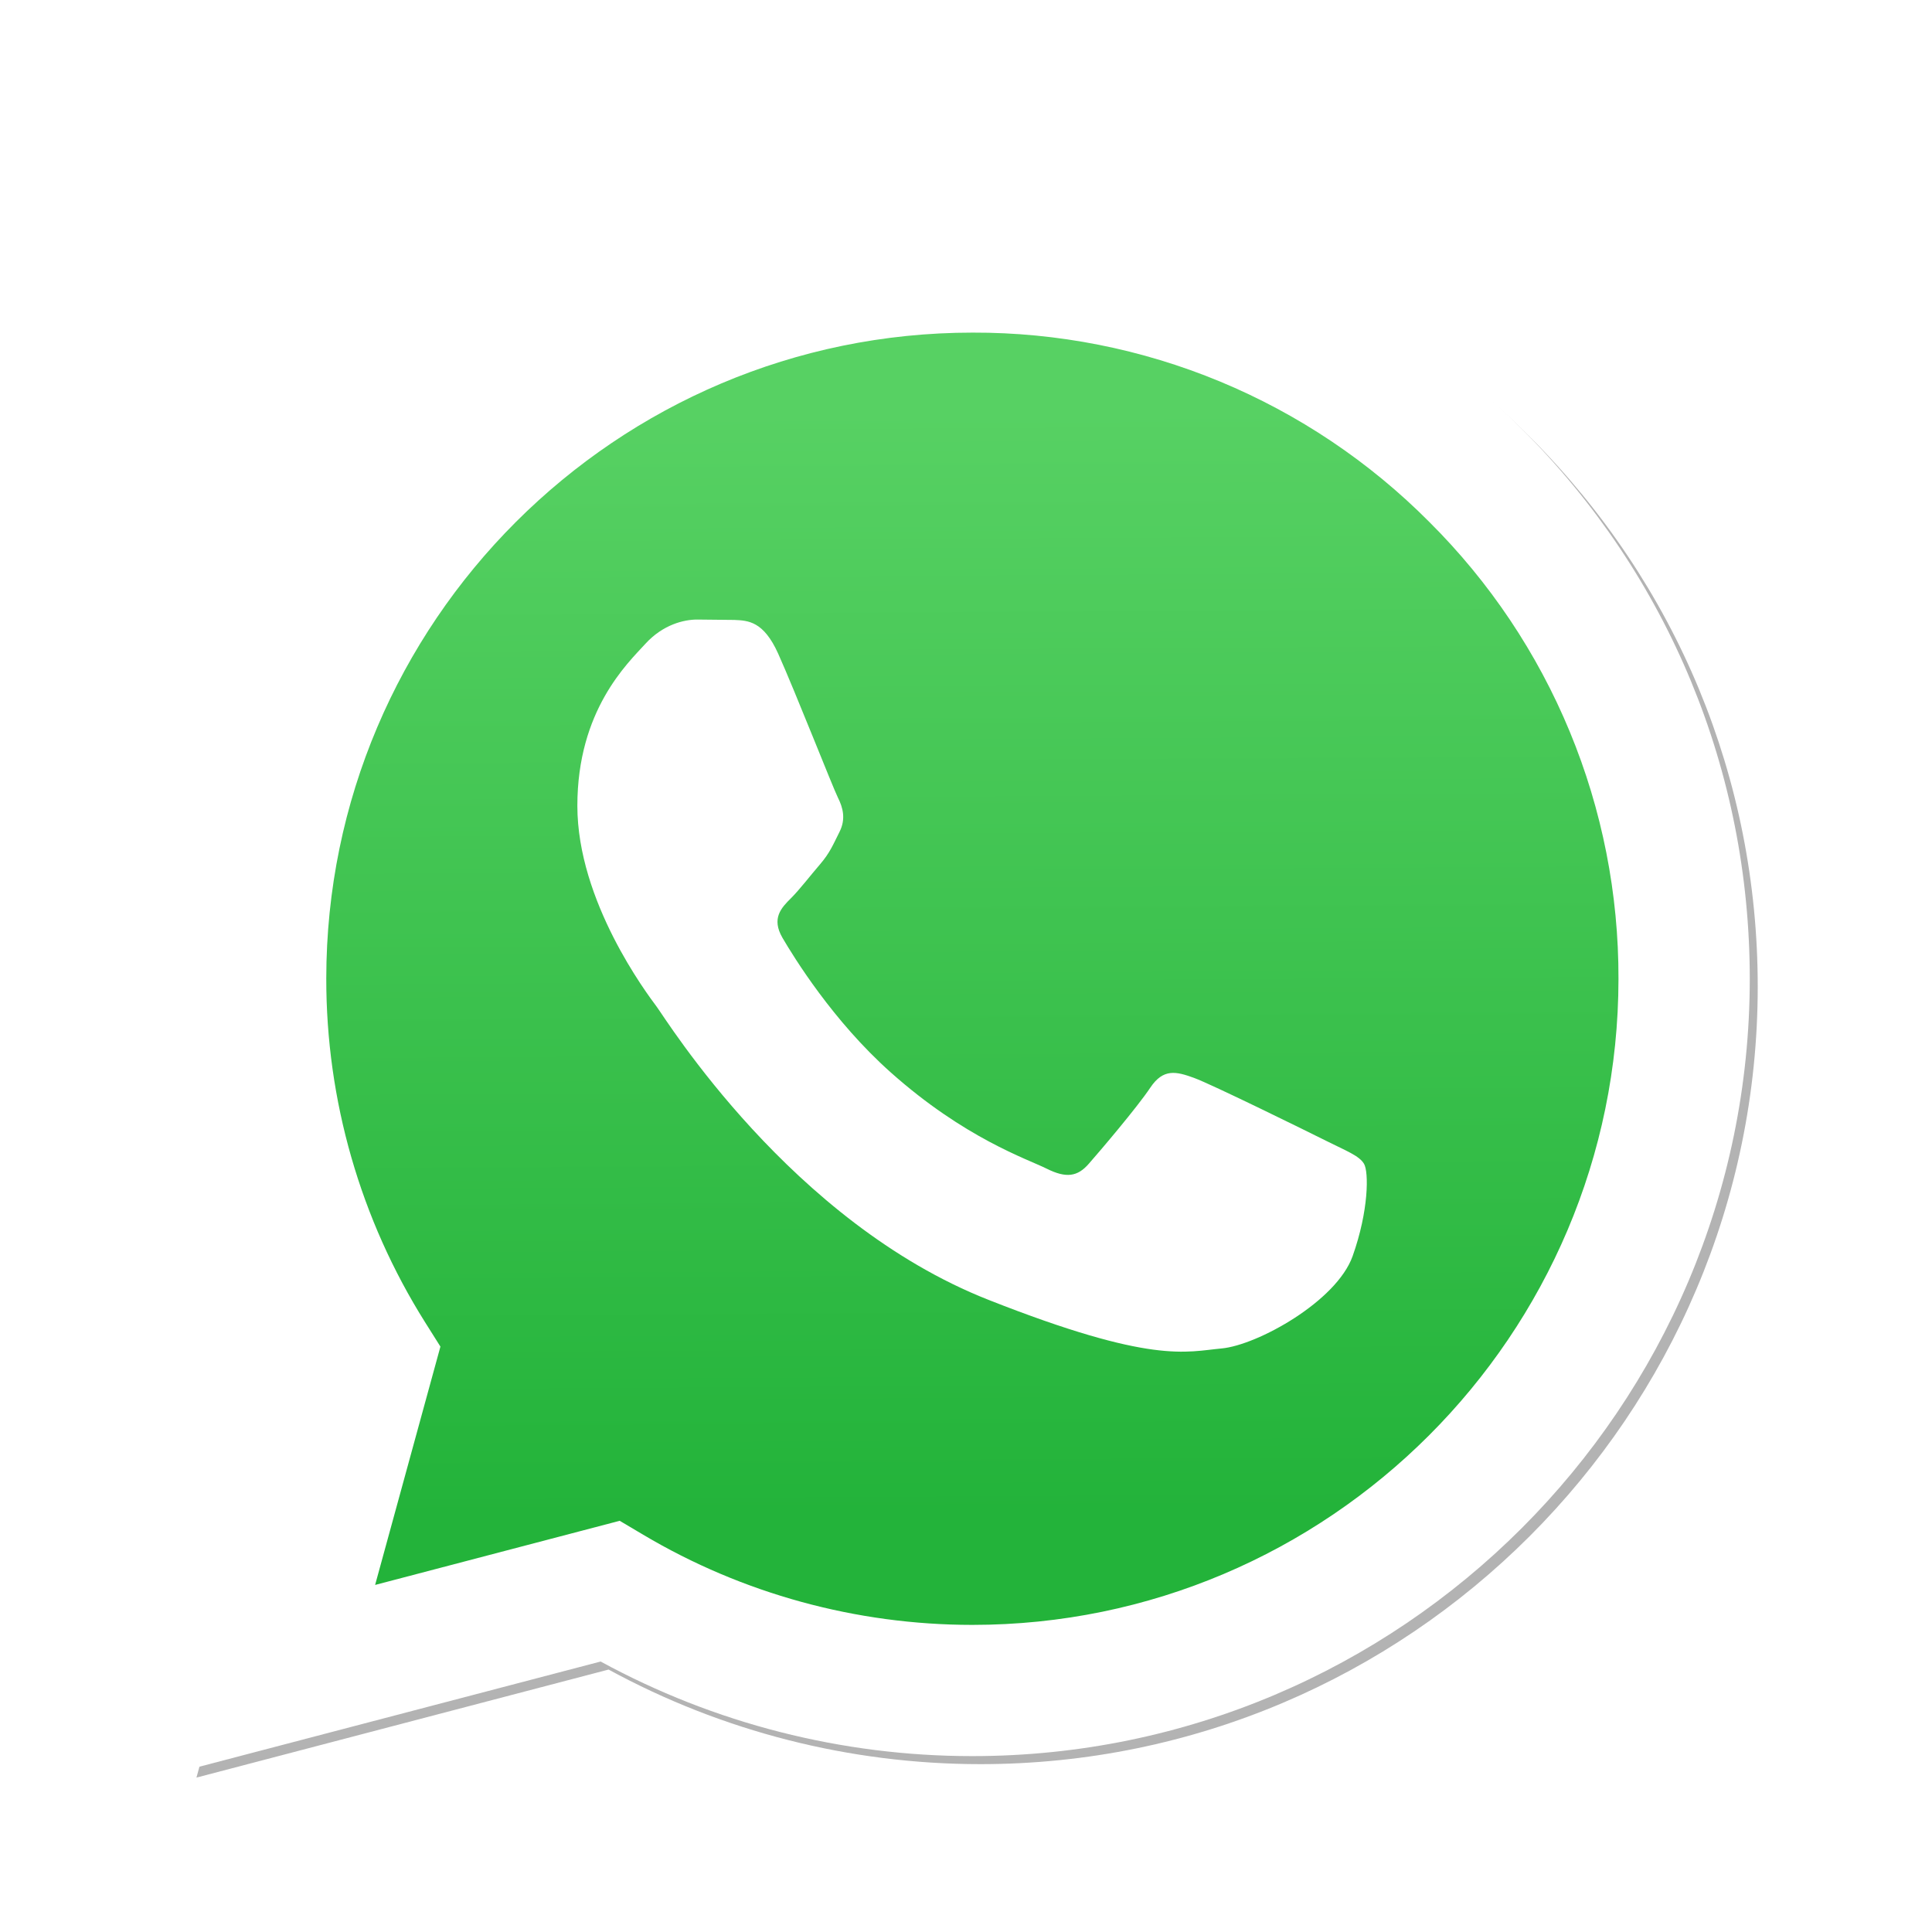
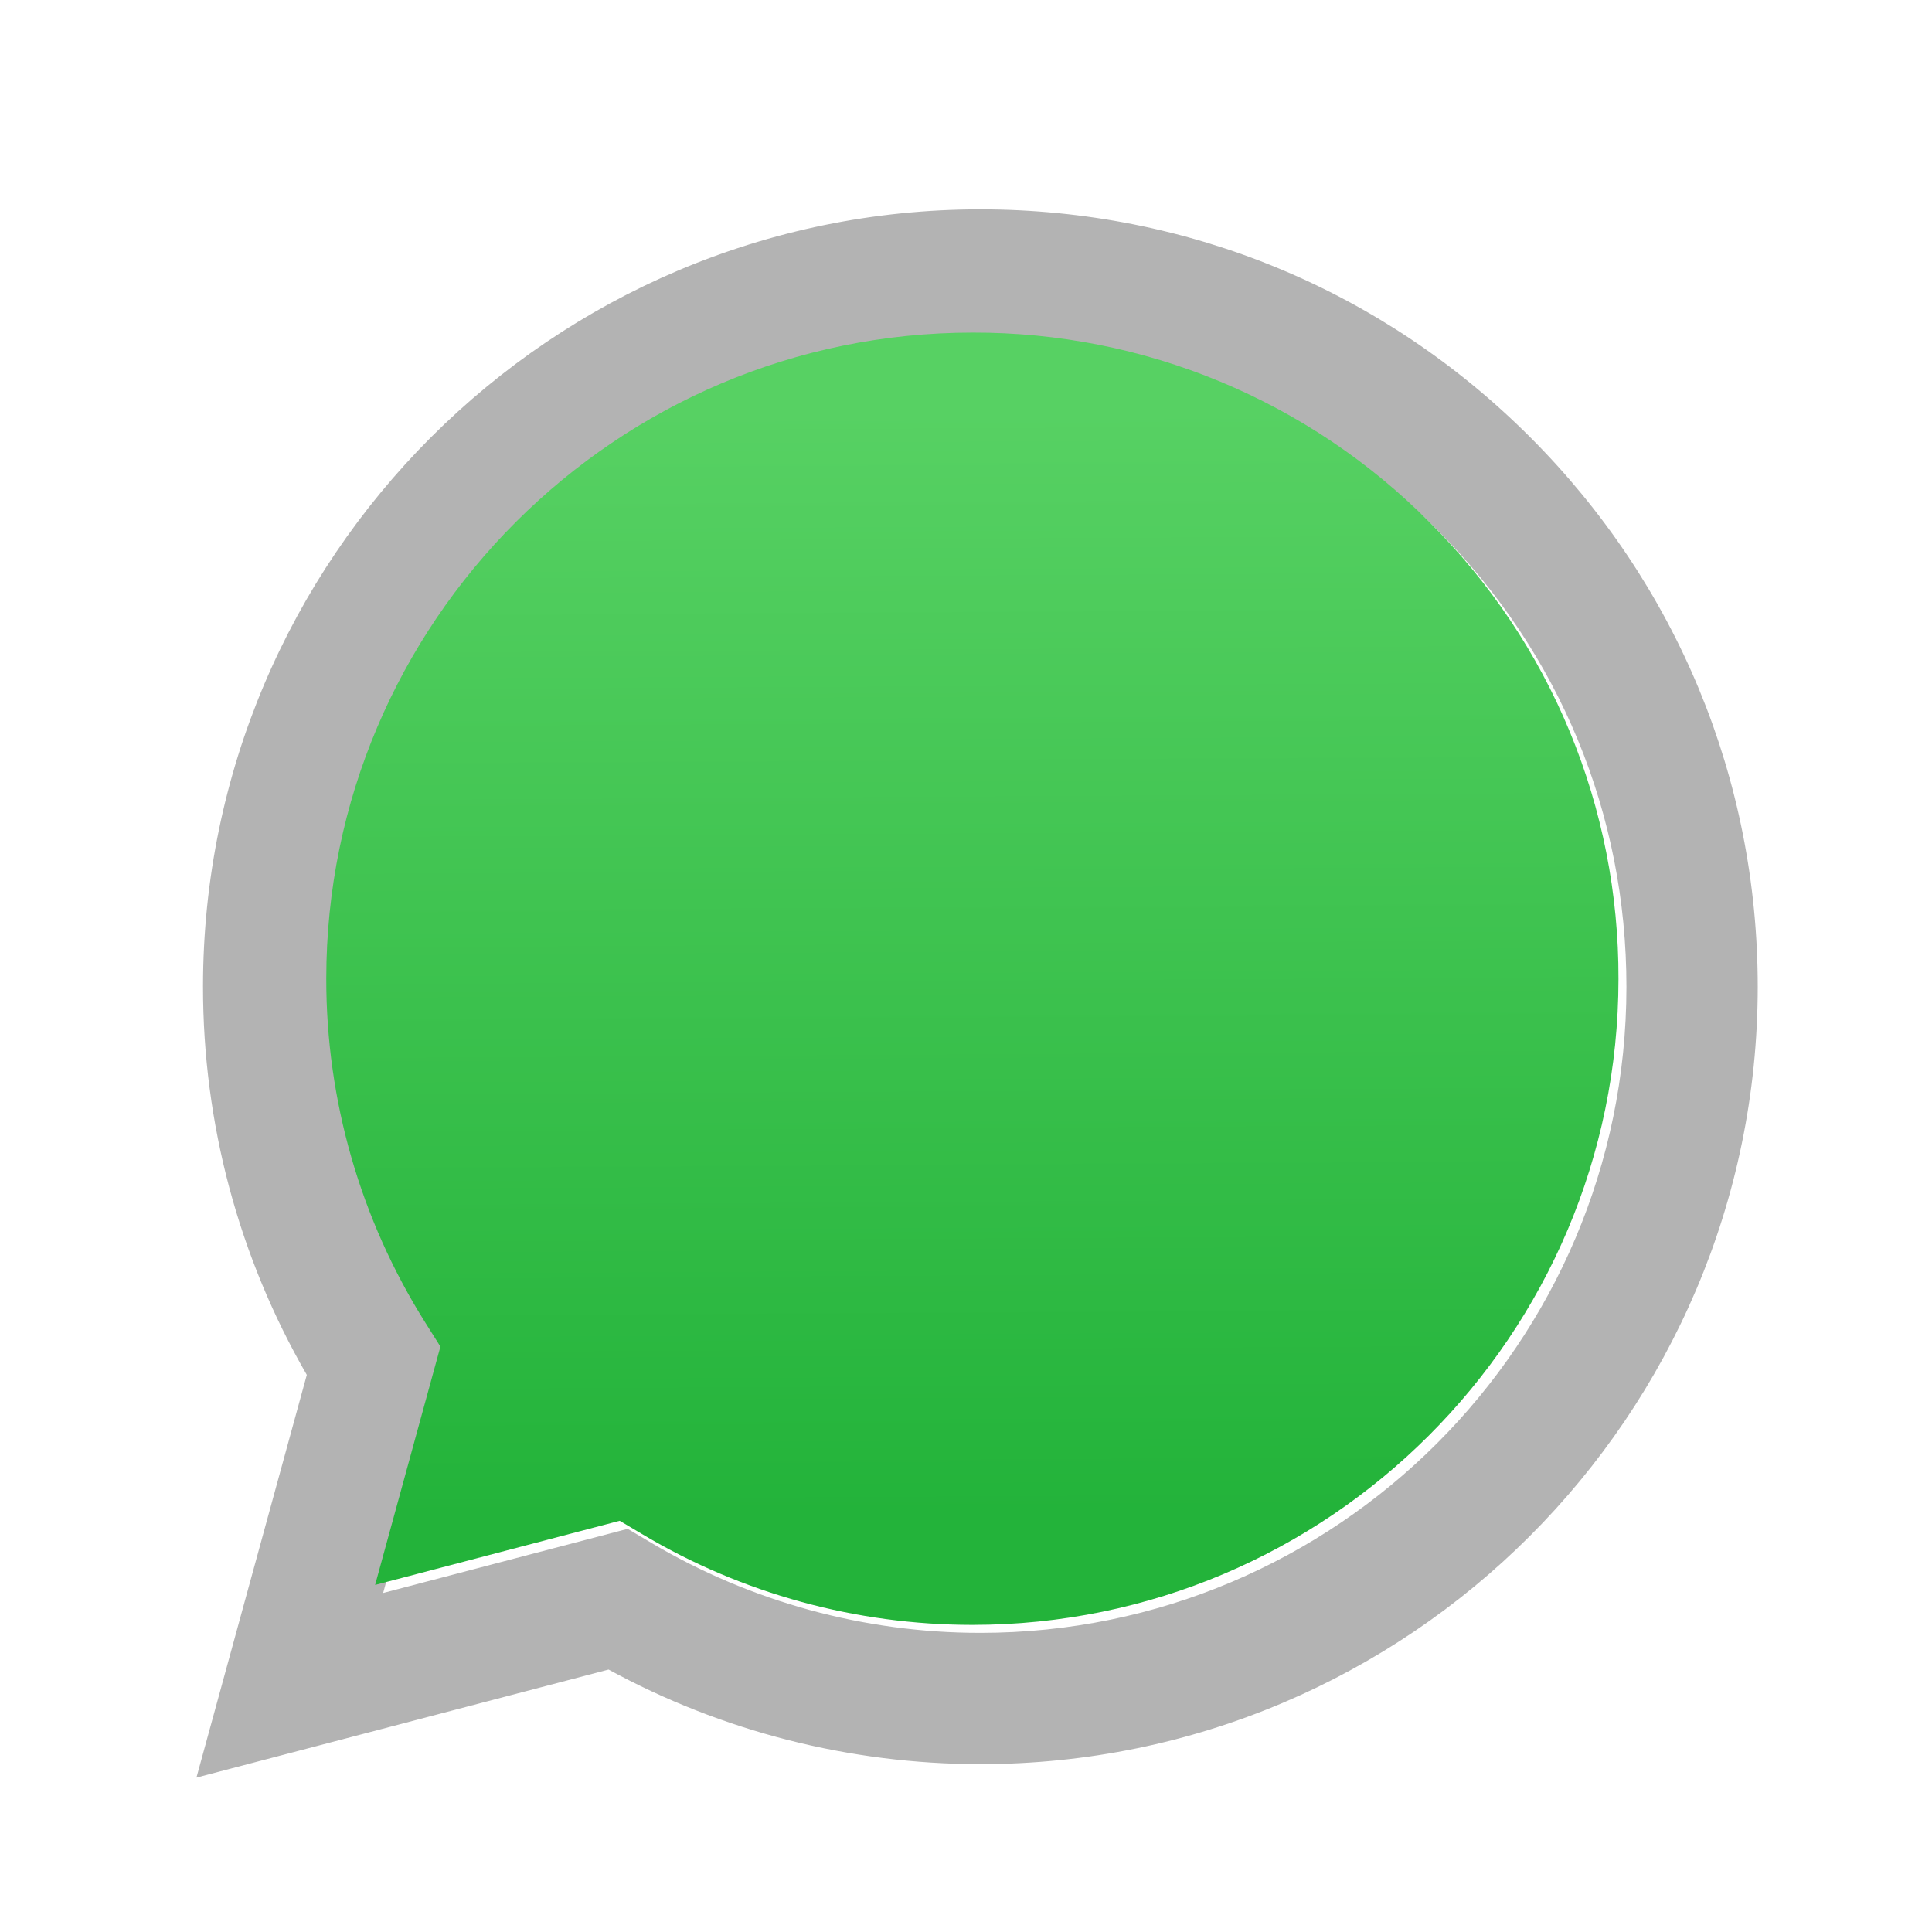
<svg xmlns="http://www.w3.org/2000/svg" width="25" height="25" viewBox="0 0 25 25" fill="none">
  <g filter="url(#filter0_f_317_1376)">
    <path d="M8.122 19.783L8.427 19.964C9.711 20.726 11.182 21.129 12.683 21.129H12.686C17.294 21.129 21.044 17.38 21.046 12.771C21.047 10.538 20.178 8.438 18.6 6.859C17.825 6.08 16.904 5.462 15.89 5.041C14.875 4.62 13.787 4.405 12.689 4.408C8.077 4.408 4.327 8.157 4.325 12.765C4.323 14.338 4.766 15.88 5.603 17.213L5.802 17.529L4.958 20.613L8.122 19.783ZM2.542 23.002L3.97 17.791C3.089 16.266 2.626 14.537 2.627 12.764C2.629 7.22 7.141 2.709 12.686 2.709C15.377 2.71 17.902 3.757 19.801 5.658C21.701 7.559 22.746 10.085 22.745 12.772C22.742 18.316 18.23 22.828 12.686 22.828H12.681C10.998 22.827 9.344 22.405 7.875 21.604L2.542 23.002Z" fill="#B3B3B3" />
  </g>
-   <path d="M2.439 22.898L3.866 17.688C2.985 16.159 2.522 14.425 2.524 12.661C2.526 7.116 7.038 2.605 12.583 2.605C15.273 2.607 17.799 3.654 19.698 5.555C21.597 7.455 22.642 9.982 22.642 12.669C22.639 18.213 18.126 22.724 12.582 22.724H12.578C10.895 22.724 9.241 22.301 7.772 21.5L2.439 22.898Z" fill="white" />
  <path d="M12.586 4.304C7.974 4.304 4.224 8.053 4.222 12.661C4.22 14.235 4.663 15.777 5.5 17.109L5.699 17.425L4.854 20.509L8.019 19.679L8.324 19.86C9.607 20.622 11.079 21.025 12.579 21.026H12.582C17.191 21.026 20.941 17.276 20.943 12.668C20.946 11.569 20.732 10.481 20.312 9.466C19.892 8.451 19.275 7.53 18.496 6.755C17.722 5.976 16.801 5.358 15.787 4.937C14.772 4.516 13.684 4.301 12.586 4.304Z" fill="url(#paint0_linear_317_1376)" />
-   <path fill-rule="evenodd" clip-rule="evenodd" d="M10.069 8.457C9.88 8.038 9.682 8.03 9.503 8.022L9.021 8.017C8.854 8.017 8.581 8.079 8.351 8.331C8.121 8.583 7.471 9.191 7.471 10.427C7.471 11.664 8.372 12.858 8.497 13.026C8.623 13.194 10.236 15.813 12.791 16.82C14.914 17.657 15.346 17.491 15.807 17.449C16.268 17.407 17.294 16.841 17.503 16.254C17.712 15.667 17.713 15.164 17.65 15.059C17.587 14.954 17.419 14.892 17.168 14.766C16.916 14.64 15.681 14.032 15.451 13.948C15.22 13.864 15.053 13.823 14.885 14.074C14.717 14.326 14.236 14.892 14.089 15.059C13.943 15.227 13.796 15.248 13.545 15.123C13.293 14.997 12.484 14.731 11.524 13.875C10.777 13.209 10.272 12.386 10.125 12.135C9.979 11.883 10.11 11.747 10.236 11.622C10.349 11.509 10.487 11.328 10.613 11.182C10.739 11.035 10.78 10.93 10.864 10.763C10.948 10.595 10.906 10.448 10.843 10.322C10.78 10.197 10.292 8.954 10.069 8.457Z" fill="white" />
  <defs>
    <filter id="filter0_f_317_1376" x="1.577" y="1.744" width="22.133" height="22.224" filterUnits="userSpaceOnUse" color-interpolation-filters="sRGB">
      <feFlood flood-opacity="0" result="BackgroundImageFix" />
      <feBlend mode="normal" in="SourceGraphic" in2="BackgroundImageFix" result="shape" />
      <feGaussianBlur stdDeviation="0.483" result="effect1_foregroundBlur_317_1376" />
    </filter>
    <linearGradient id="paint0_linear_317_1376" x1="12.412" y1="5.307" x2="12.497" y2="19.597" gradientUnits="userSpaceOnUse">
      <stop stop-color="#57D163" />
      <stop offset="1" stop-color="#23B33A" />
    </linearGradient>
  </defs>
</svg>